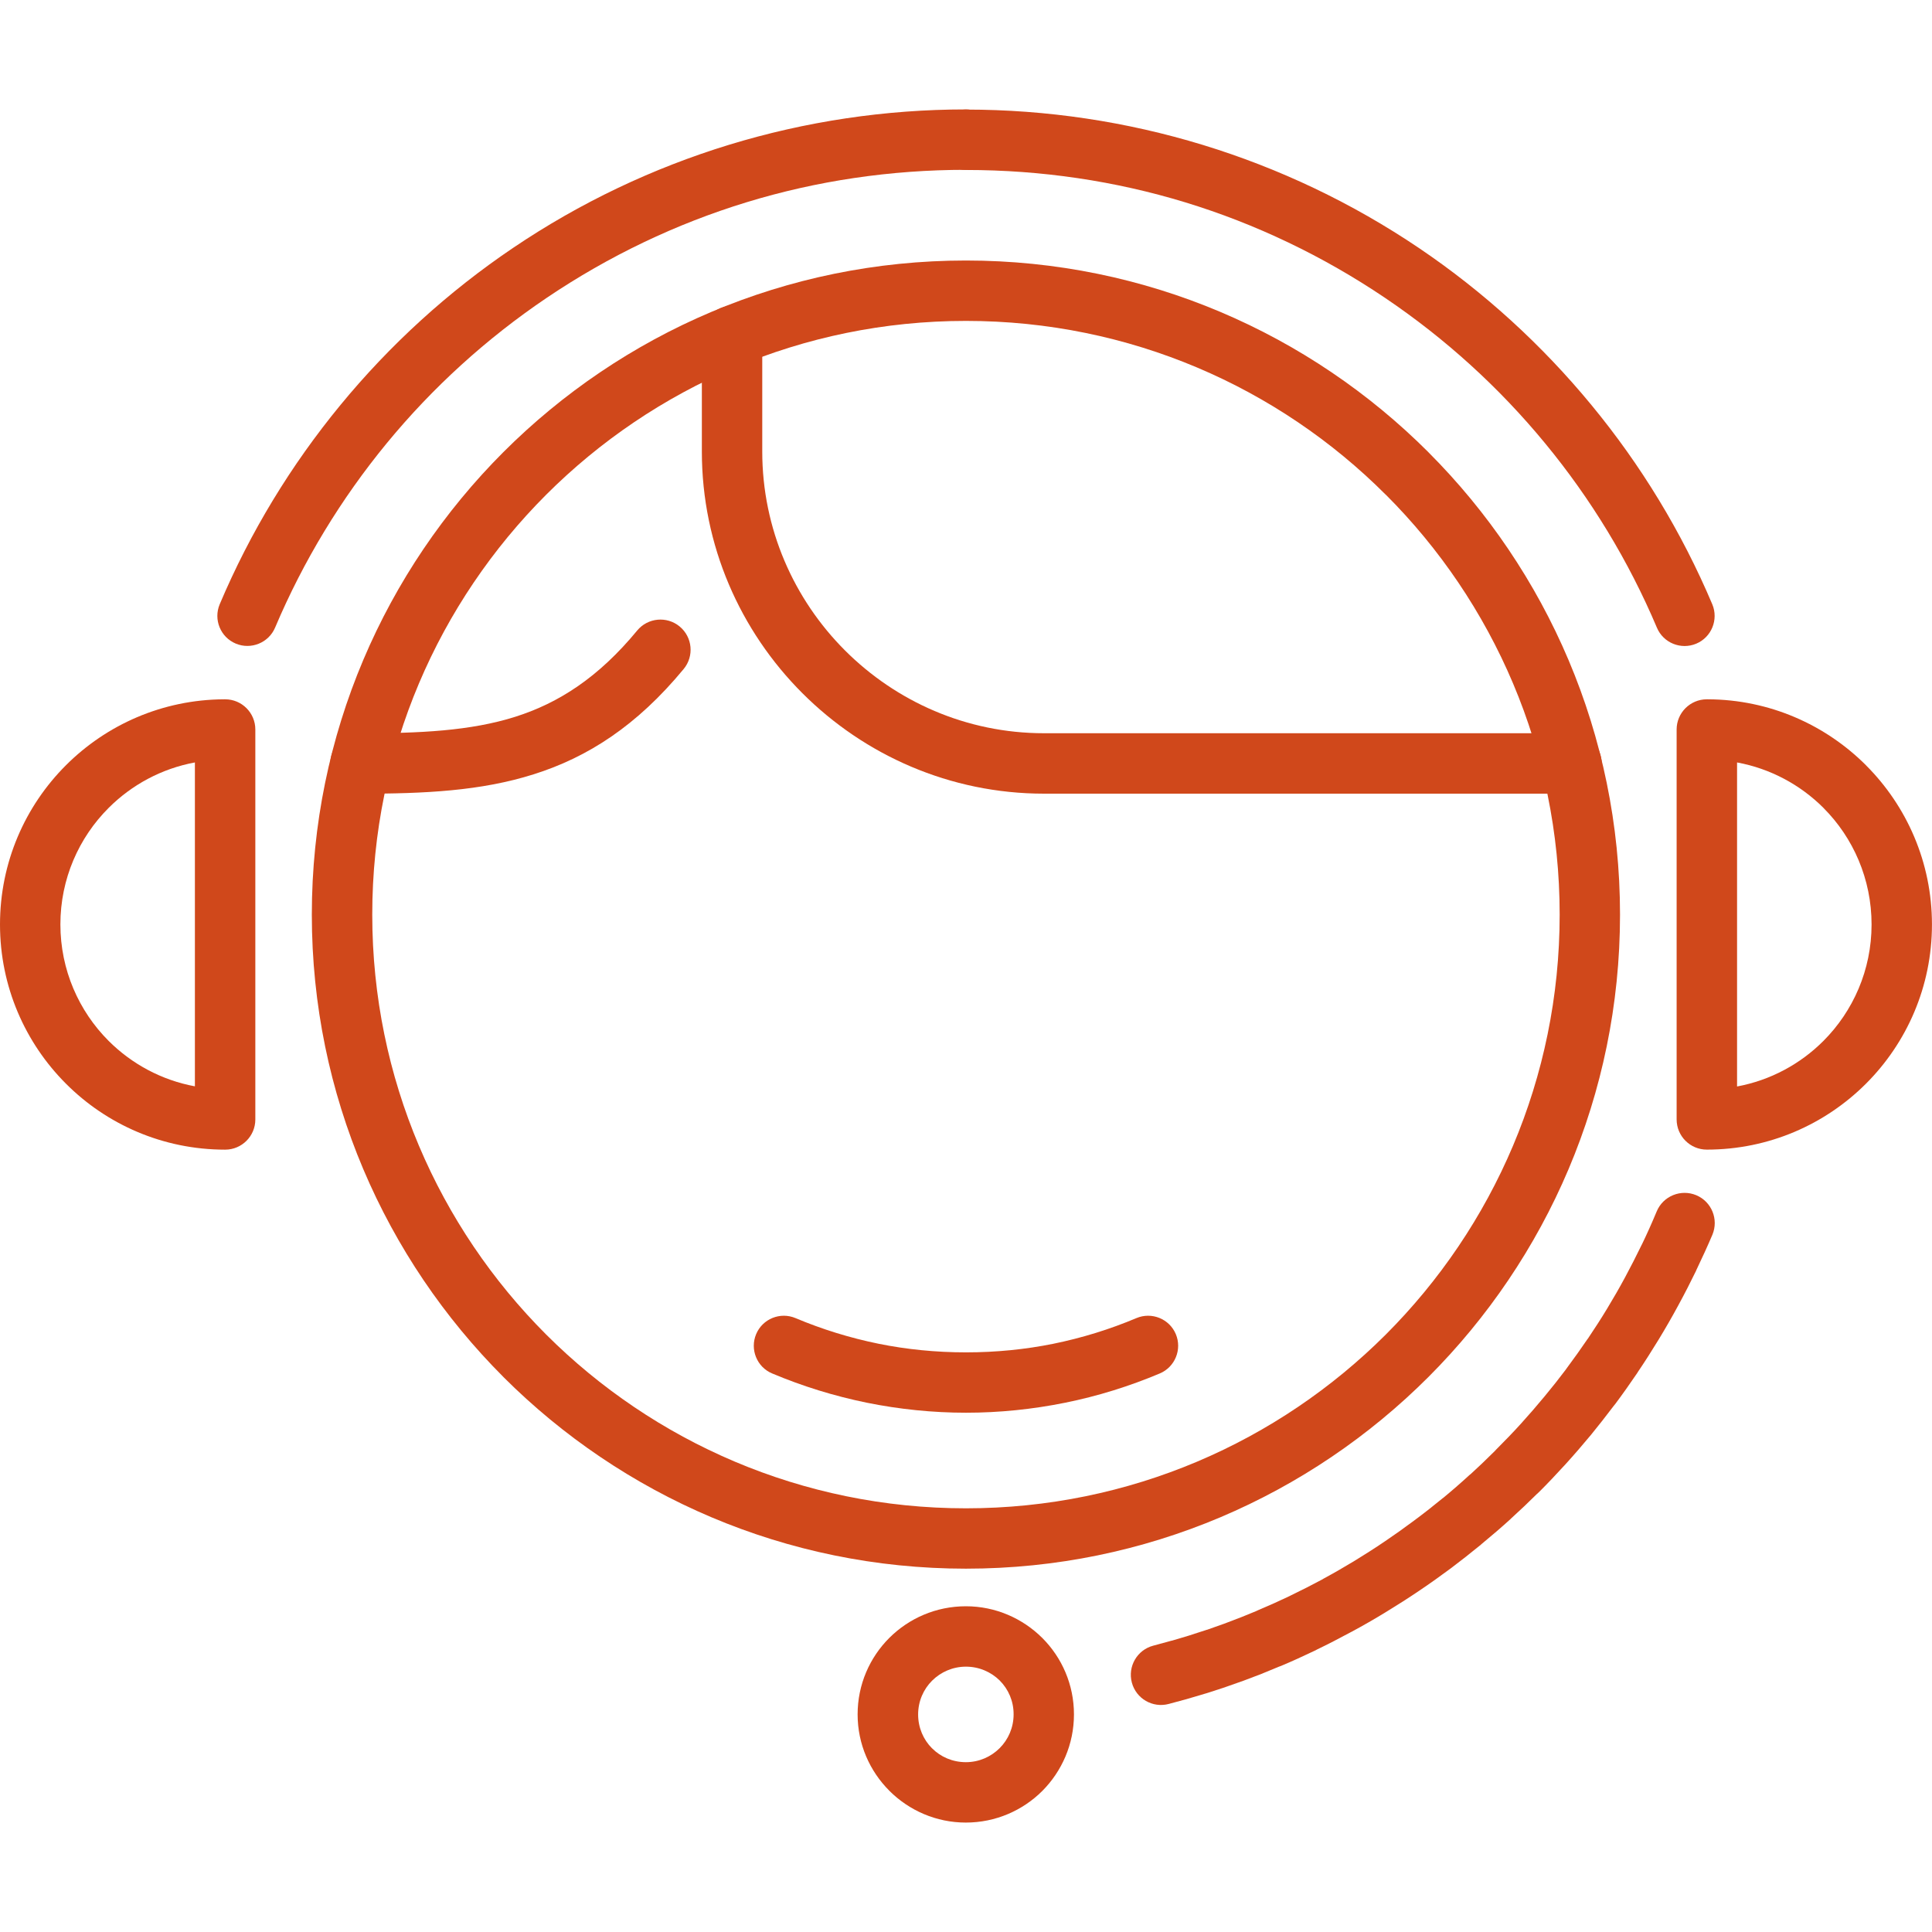
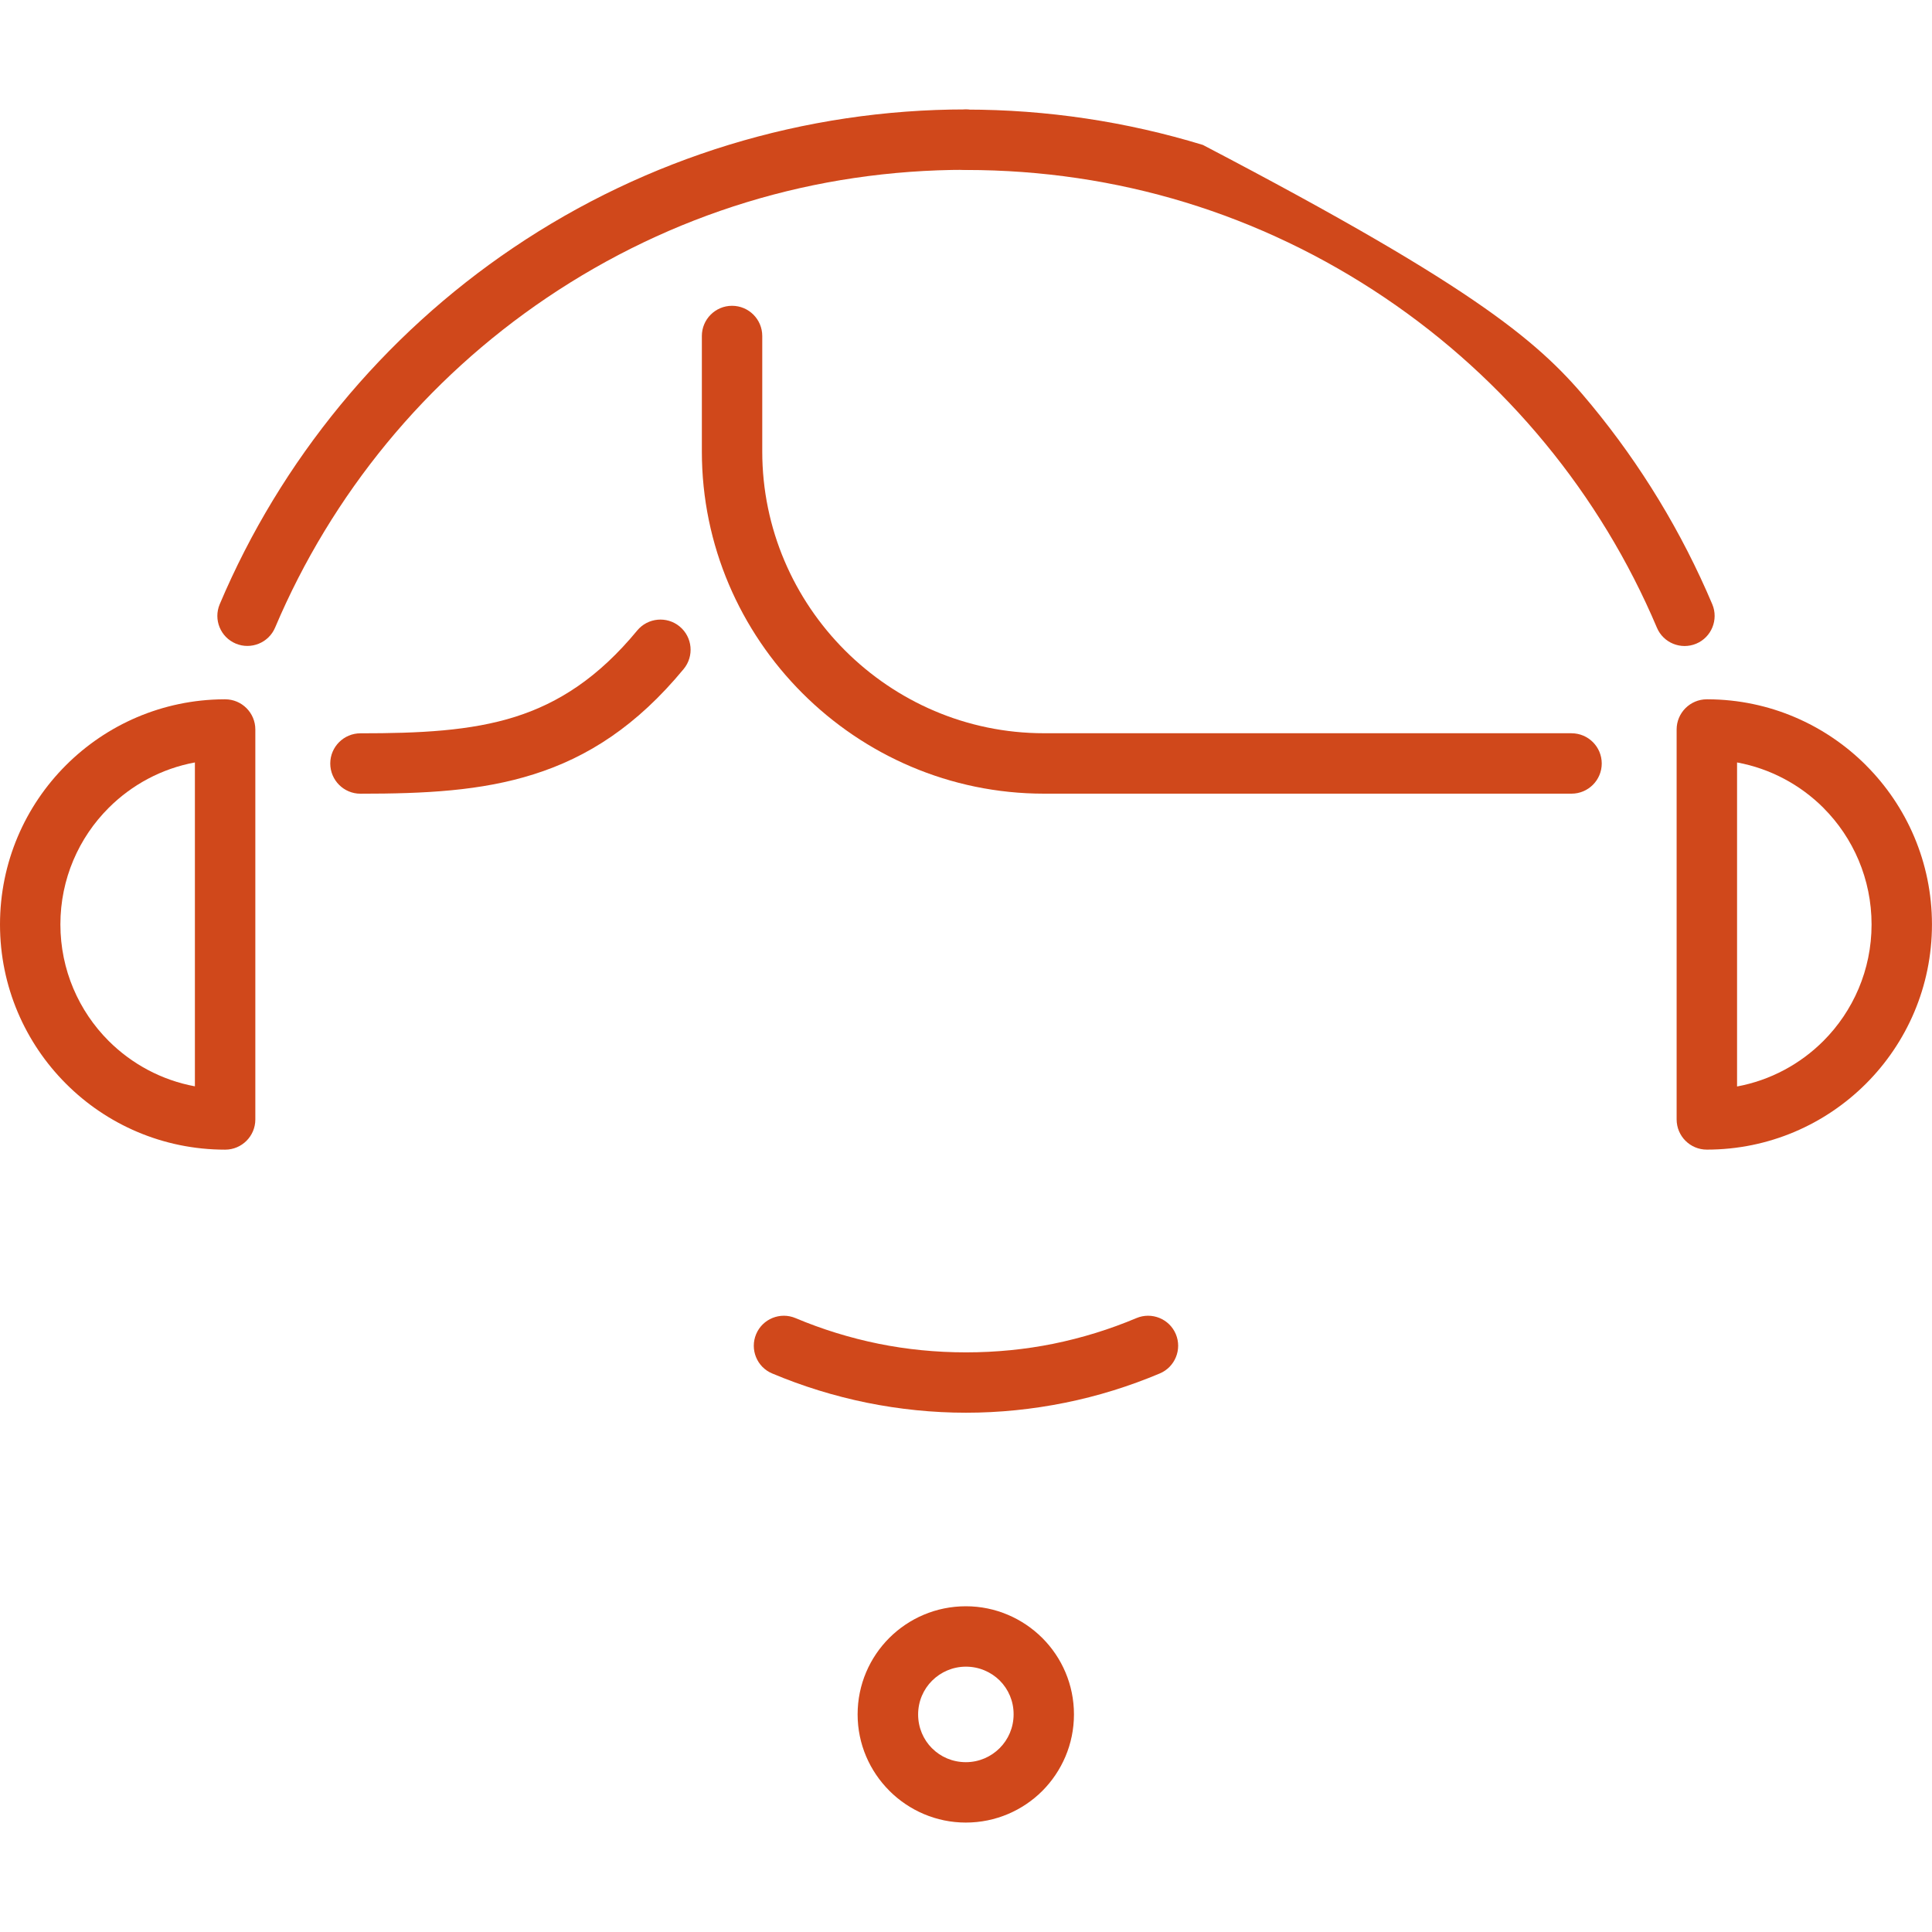
<svg xmlns="http://www.w3.org/2000/svg" width="50" height="50" viewBox="0 0 50 50" fill="none">
-   <path d="M24.998 6.742C29.668 6.742 33.899 8.637 36.964 11.7L36.966 11.702L36.968 11.703V11.705C40.031 14.77 41.926 19.002 41.926 23.67C41.926 28.341 40.029 32.573 36.968 35.636L36.964 35.64C33.901 38.701 29.671 40.597 24.998 40.597C20.326 40.597 16.095 38.701 13.031 35.64L13.028 35.636C9.967 32.573 8.07 28.343 8.07 23.67C8.07 18.995 9.967 14.763 13.028 11.7C16.091 8.638 20.323 6.742 24.998 6.742ZM35.862 12.802C33.086 10.023 29.243 8.305 24.998 8.305C20.755 8.305 16.913 10.025 14.133 12.805C11.355 15.585 9.634 19.426 9.634 23.67C9.634 27.913 11.355 31.756 14.133 34.536C16.913 37.314 20.756 39.035 24.999 39.035C29.243 39.035 33.086 37.314 35.866 34.536C38.644 31.756 40.364 27.913 40.364 23.67C40.364 19.425 38.646 15.582 35.867 12.805L35.862 12.802Z" fill="#D0481B" />
  <path d="M40.671 18.977C41.103 18.977 41.453 19.327 41.453 19.759C41.453 20.19 41.103 20.54 40.671 20.54H27.02C24.584 20.54 22.37 19.544 20.765 17.939C19.16 16.334 18.164 14.12 18.164 11.685V8.695C18.164 8.264 18.514 7.914 18.945 7.914C19.377 7.914 19.727 8.264 19.727 8.695V11.685C19.727 13.689 20.549 15.514 21.869 16.834C23.19 18.155 25.013 18.976 27.017 18.976H40.671L40.671 18.977Z" fill="#D0481B" />
  <path d="M9.328 20.541C8.897 20.541 8.547 20.191 8.547 19.759C8.547 19.328 8.898 18.978 9.328 18.978C10.855 18.978 12.177 18.918 13.339 18.549C14.463 18.192 15.491 17.53 16.491 16.317C16.765 15.986 17.258 15.939 17.59 16.214C17.922 16.489 17.968 16.981 17.694 17.313C16.479 18.784 15.212 19.597 13.811 20.039C12.445 20.471 10.99 20.541 9.328 20.541Z" fill="#D0481B" />
  <path d="M29.411 34.112C29.806 33.946 30.264 34.131 30.43 34.527C30.596 34.922 30.41 35.379 30.015 35.545C29.234 35.874 28.412 36.132 27.562 36.303C26.725 36.472 25.868 36.561 25 36.561C24.134 36.561 23.275 36.472 22.438 36.303C21.588 36.13 20.765 35.874 19.984 35.545C19.588 35.38 19.403 34.922 19.569 34.527C19.735 34.131 20.192 33.946 20.587 34.112C21.273 34.401 21.997 34.626 22.742 34.777C23.46 34.922 24.215 34.999 25 34.999C25.783 34.999 26.54 34.922 27.258 34.777C28.001 34.626 28.726 34.401 29.411 34.112Z" fill="#D0481B" />
-   <path d="M42.876 31.35C43.042 30.953 43.501 30.766 43.899 30.932C44.296 31.098 44.483 31.556 44.317 31.954C44.196 32.24 44.053 32.551 43.897 32.878V32.88V32.882C43.757 33.171 43.601 33.476 43.431 33.788C43.277 34.073 43.109 34.366 42.929 34.662C42.75 34.955 42.567 35.243 42.382 35.515L42.383 35.517C42.193 35.797 41.999 36.072 41.802 36.336L41.765 36.381C41.563 36.648 41.366 36.9 41.176 37.132C40.962 37.39 40.741 37.646 40.515 37.895C40.274 38.159 40.043 38.403 39.825 38.619L39.774 38.665C39.568 38.87 39.338 39.088 39.096 39.308L39.097 39.309C38.866 39.519 38.611 39.739 38.334 39.967V39.969C38.067 40.188 37.8 40.398 37.539 40.594C37.274 40.791 36.999 40.987 36.717 41.176C36.447 41.359 36.159 41.542 35.859 41.725C35.575 41.899 35.282 42.067 34.987 42.226L34.948 42.246C34.65 42.407 34.359 42.557 34.082 42.69L34.046 42.71C33.734 42.859 33.434 42.996 33.157 43.112L33.097 43.134L32.697 43.299L32.676 43.307V43.309L32.215 43.484L32.197 43.491L31.732 43.655L31.715 43.66V43.662L31.244 43.815L31.183 43.833L30.746 43.962L30.728 43.967V43.968L30.247 44.098C29.831 44.209 29.403 43.962 29.292 43.545C29.181 43.128 29.429 42.7 29.845 42.59L30.326 42.459V42.461L30.742 42.337L30.762 42.331L31.234 42.178V42.18L31.665 42.027H31.667L32.127 41.851L32.507 41.696L32.556 41.673C32.853 41.548 33.124 41.426 33.374 41.306L33.409 41.288C33.692 41.151 33.96 41.016 34.208 40.882L34.252 40.856C34.522 40.71 34.79 40.555 35.051 40.397C35.309 40.239 35.578 40.069 35.848 39.885C36.101 39.714 36.356 39.533 36.608 39.344C36.864 39.154 37.111 38.96 37.341 38.77H37.343H37.344C37.564 38.589 37.802 38.383 38.047 38.158L38.049 38.16L38.051 38.158C38.249 37.977 38.461 37.777 38.678 37.56L38.718 37.517C38.953 37.282 39.169 37.058 39.36 36.847C39.569 36.616 39.775 36.379 39.973 36.139C40.17 35.902 40.354 35.669 40.52 35.448L40.551 35.404C40.738 35.153 40.919 34.899 41.09 34.647L41.092 34.649V34.647C41.27 34.383 41.44 34.12 41.596 33.861C41.751 33.605 41.909 33.332 42.062 33.047C42.203 32.786 42.346 32.505 42.491 32.207V32.209C42.618 31.946 42.746 31.662 42.876 31.35Z" fill="#D0481B" />
  <path d="M5.044 19.732C4.18 19.891 3.407 20.313 2.811 20.909C2.041 21.678 1.563 22.746 1.563 23.923C1.563 25.1 2.041 26.168 2.811 26.938C3.407 27.533 4.18 27.955 5.044 28.114V19.732ZM1.706 19.805C2.752 18.759 4.199 18.106 5.798 18.098H5.827C6.258 18.098 6.608 18.448 6.608 18.879V28.951V28.972C6.608 29.403 6.258 29.753 5.827 29.753C4.217 29.753 2.76 29.101 1.707 28.046C0.653 26.991 0 25.534 0 23.925C0 22.315 0.653 20.857 1.706 19.805Z" fill="#D0481B" />
  <path d="M44.172 18.098H44.2C45.795 18.104 47.242 18.757 48.29 19.803L48.293 19.807C49.346 20.86 49.999 22.318 49.999 23.925C49.999 25.534 49.346 26.991 48.293 28.044C47.24 29.097 45.782 29.752 44.172 29.752C43.741 29.752 43.391 29.402 43.391 28.97V28.949V18.879C43.391 18.448 43.742 18.098 44.172 18.098ZM47.191 20.909L47.188 20.905C46.592 20.311 45.819 19.891 44.955 19.732V28.118C45.819 27.958 46.592 27.537 47.188 26.941C47.958 26.171 48.436 25.103 48.436 23.926C48.436 22.75 47.961 21.68 47.191 20.909Z" fill="#D0481B" />
  <path d="M7.12 16.241C6.954 16.636 6.496 16.822 6.101 16.656C5.705 16.49 5.52 16.034 5.686 15.638C6.477 13.768 7.535 12.032 8.813 10.479C10.095 8.921 11.601 7.547 13.279 6.415C15.009 5.246 16.894 4.351 18.868 3.747C20.846 3.143 22.91 2.832 24.998 2.832C25.429 2.832 25.779 3.182 25.779 3.613C25.779 4.045 25.429 4.395 24.998 4.395C23.048 4.395 21.137 4.679 19.319 5.235C17.503 5.79 15.761 6.62 14.15 7.707C12.587 8.762 11.194 10.031 10.012 11.467C8.829 12.906 7.851 14.514 7.12 16.241Z" fill="#D0481B" />
  <path d="M24.997 41.57C25.766 41.57 26.466 41.885 26.973 42.389L26.976 42.392C27.482 42.898 27.794 43.598 27.794 44.368C27.794 45.142 27.48 45.841 26.976 46.348C26.47 46.854 25.768 47.168 24.995 47.168C24.227 47.168 23.527 46.854 23.019 46.348L23.016 46.344C22.509 45.837 22.195 45.138 22.195 44.368C22.195 43.595 22.509 42.894 23.016 42.388C23.523 41.883 24.223 41.57 24.997 41.57ZM25.875 43.494L25.872 43.491C25.649 43.271 25.34 43.133 24.998 43.133C24.656 43.133 24.347 43.273 24.124 43.494C23.899 43.717 23.761 44.028 23.761 44.37C23.761 44.713 23.898 45.023 24.119 45.244L24.123 45.247C24.342 45.468 24.653 45.605 24.997 45.605C25.338 45.605 25.648 45.465 25.871 45.242C26.094 45.019 26.232 44.71 26.232 44.368C26.234 44.026 26.097 43.717 25.875 43.494Z" fill="#D0481B" />
-   <path d="M44.314 15.639C44.48 16.035 44.294 16.492 43.899 16.658C43.503 16.824 43.046 16.639 42.88 16.243C42.149 14.516 41.171 12.908 39.986 11.471C38.804 10.035 37.411 8.766 35.848 7.711C34.237 6.624 32.495 5.793 30.679 5.238C28.861 4.683 26.95 4.399 25 4.399C24.569 4.399 24.219 4.049 24.219 3.617C24.219 3.186 24.569 2.836 25 2.836C27.09 2.836 29.152 3.147 31.131 3.751C33.106 4.355 34.99 5.25 36.721 6.418C38.399 7.551 39.904 8.925 41.187 10.483C42.465 12.032 43.523 13.769 44.314 15.639Z" fill="#D0481B" />
+   <path d="M44.314 15.639C44.48 16.035 44.294 16.492 43.899 16.658C43.503 16.824 43.046 16.639 42.88 16.243C42.149 14.516 41.171 12.908 39.986 11.471C38.804 10.035 37.411 8.766 35.848 7.711C34.237 6.624 32.495 5.793 30.679 5.238C28.861 4.683 26.95 4.399 25 4.399C24.569 4.399 24.219 4.049 24.219 3.617C24.219 3.186 24.569 2.836 25 2.836C27.09 2.836 29.152 3.147 31.131 3.751C38.399 7.551 39.904 8.925 41.187 10.483C42.465 12.032 43.523 13.769 44.314 15.639Z" fill="#D0481B" />
</svg>